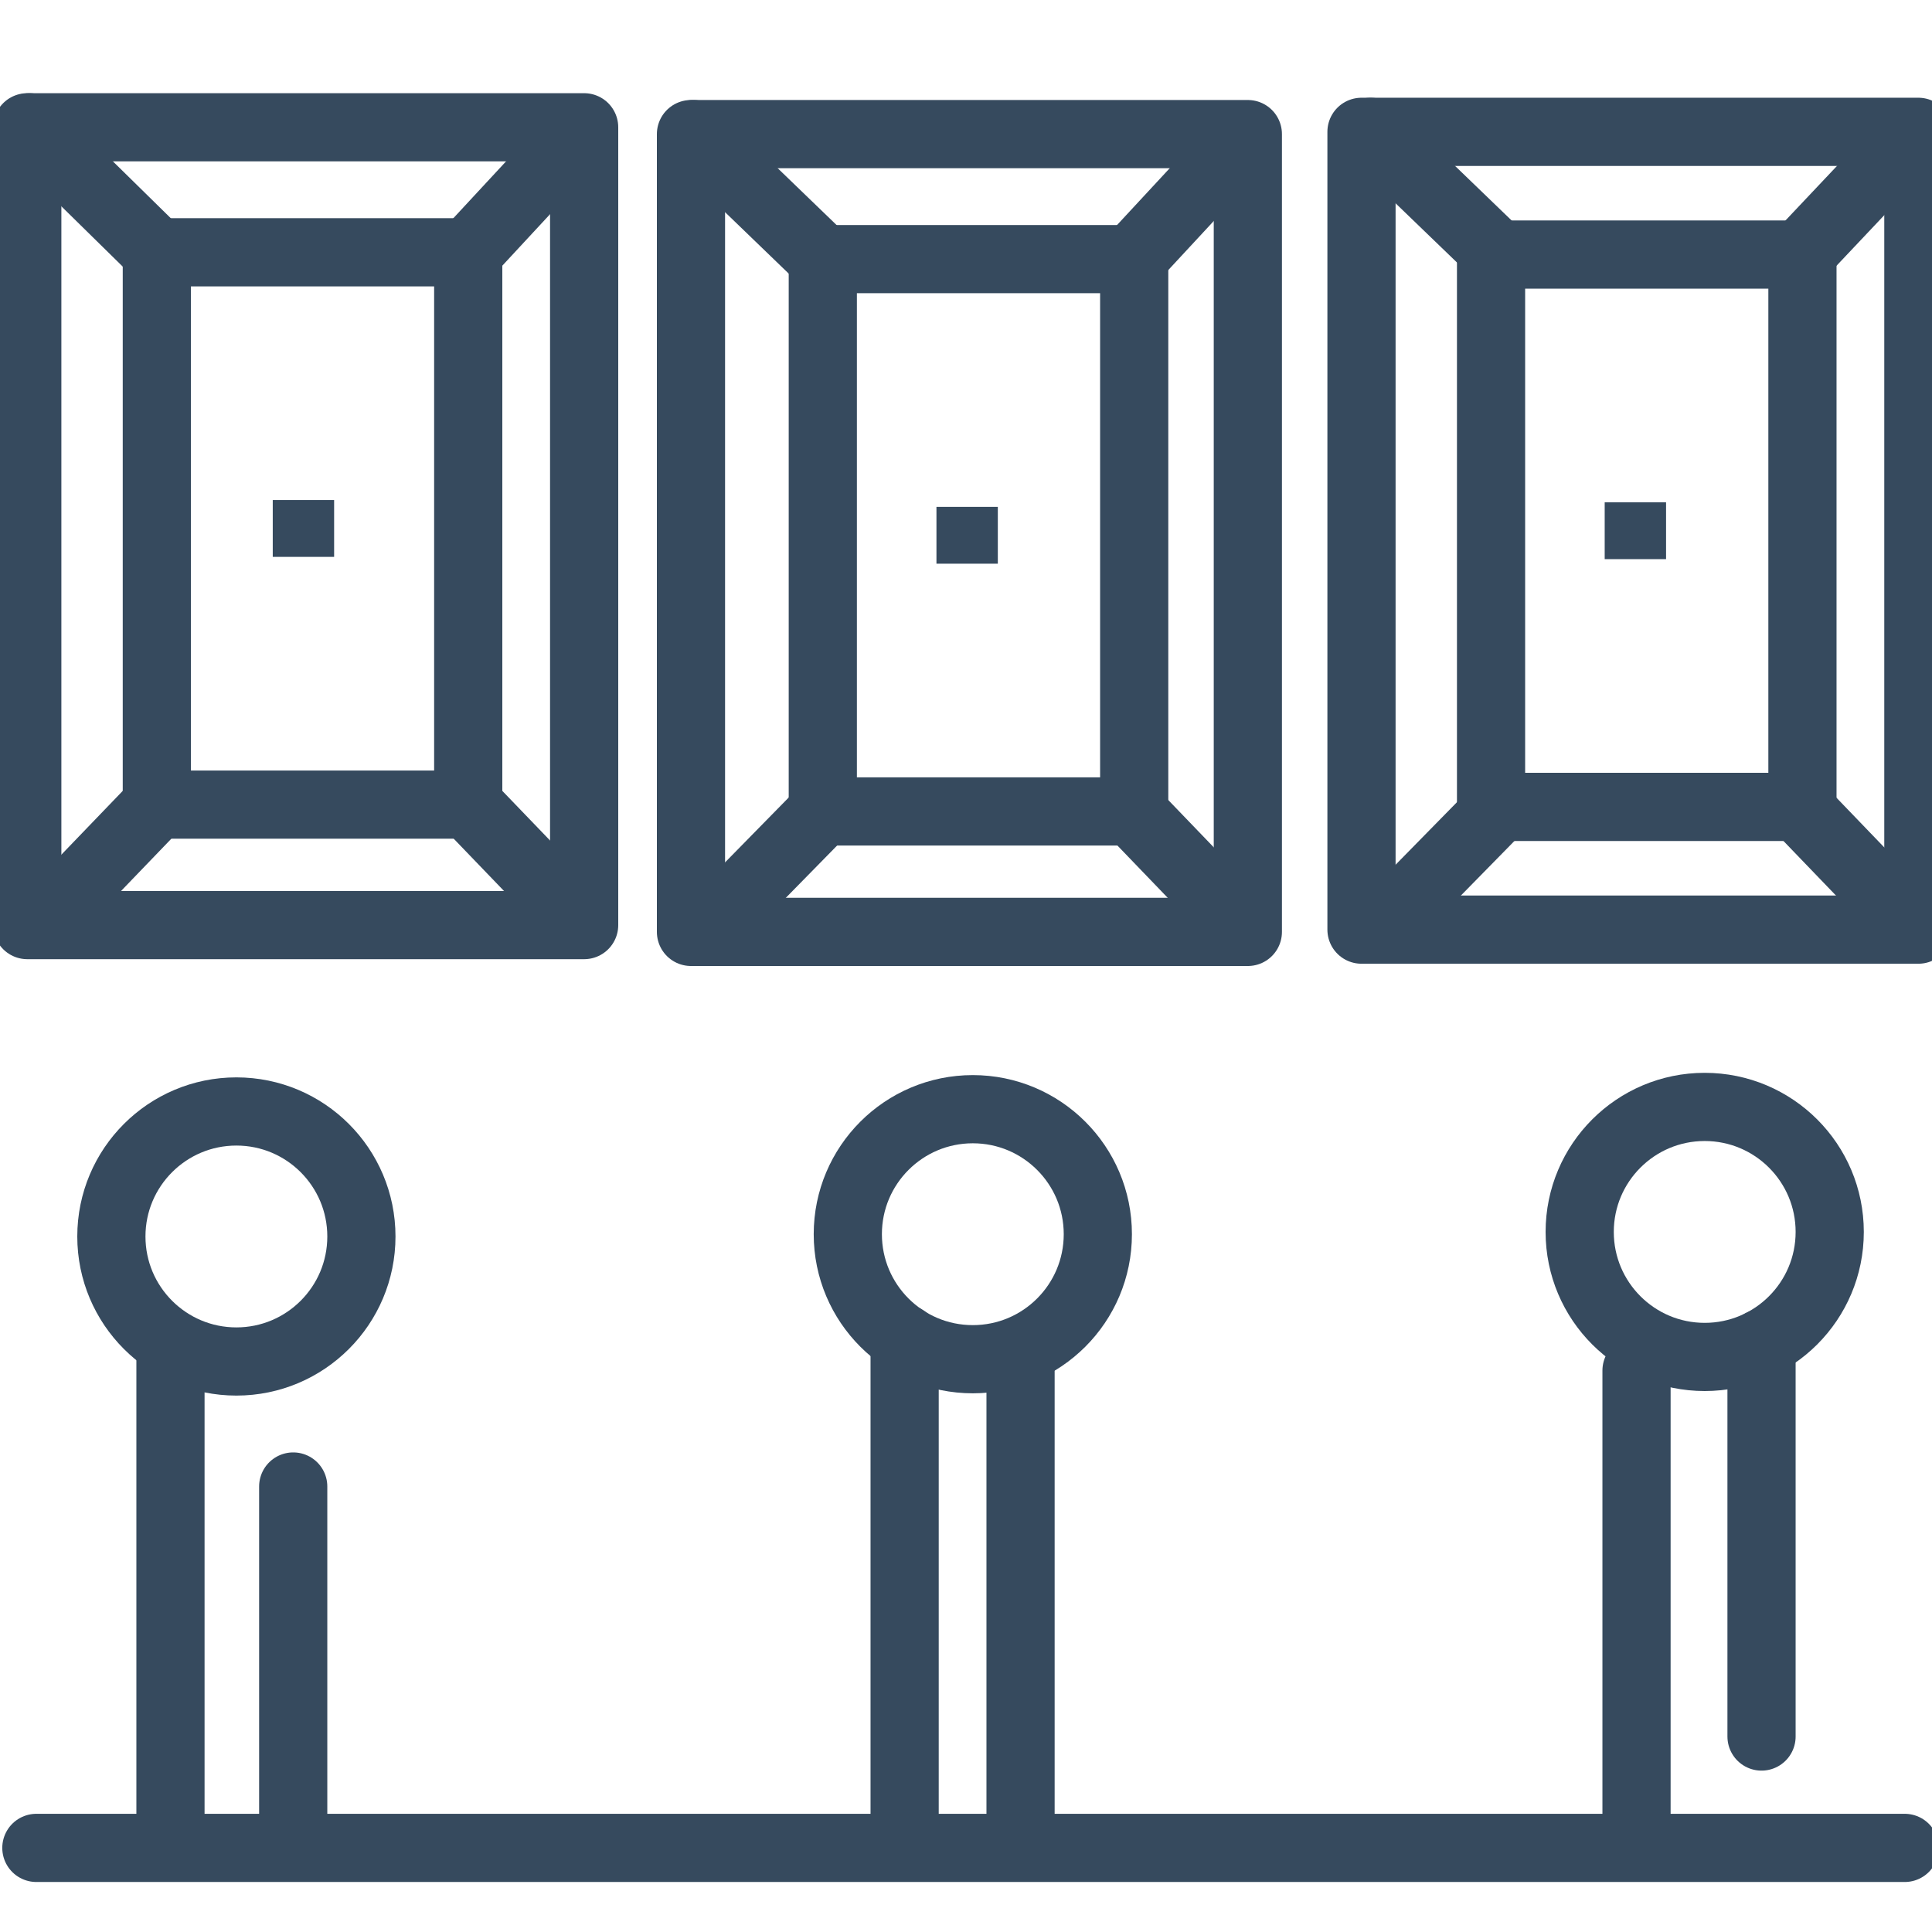
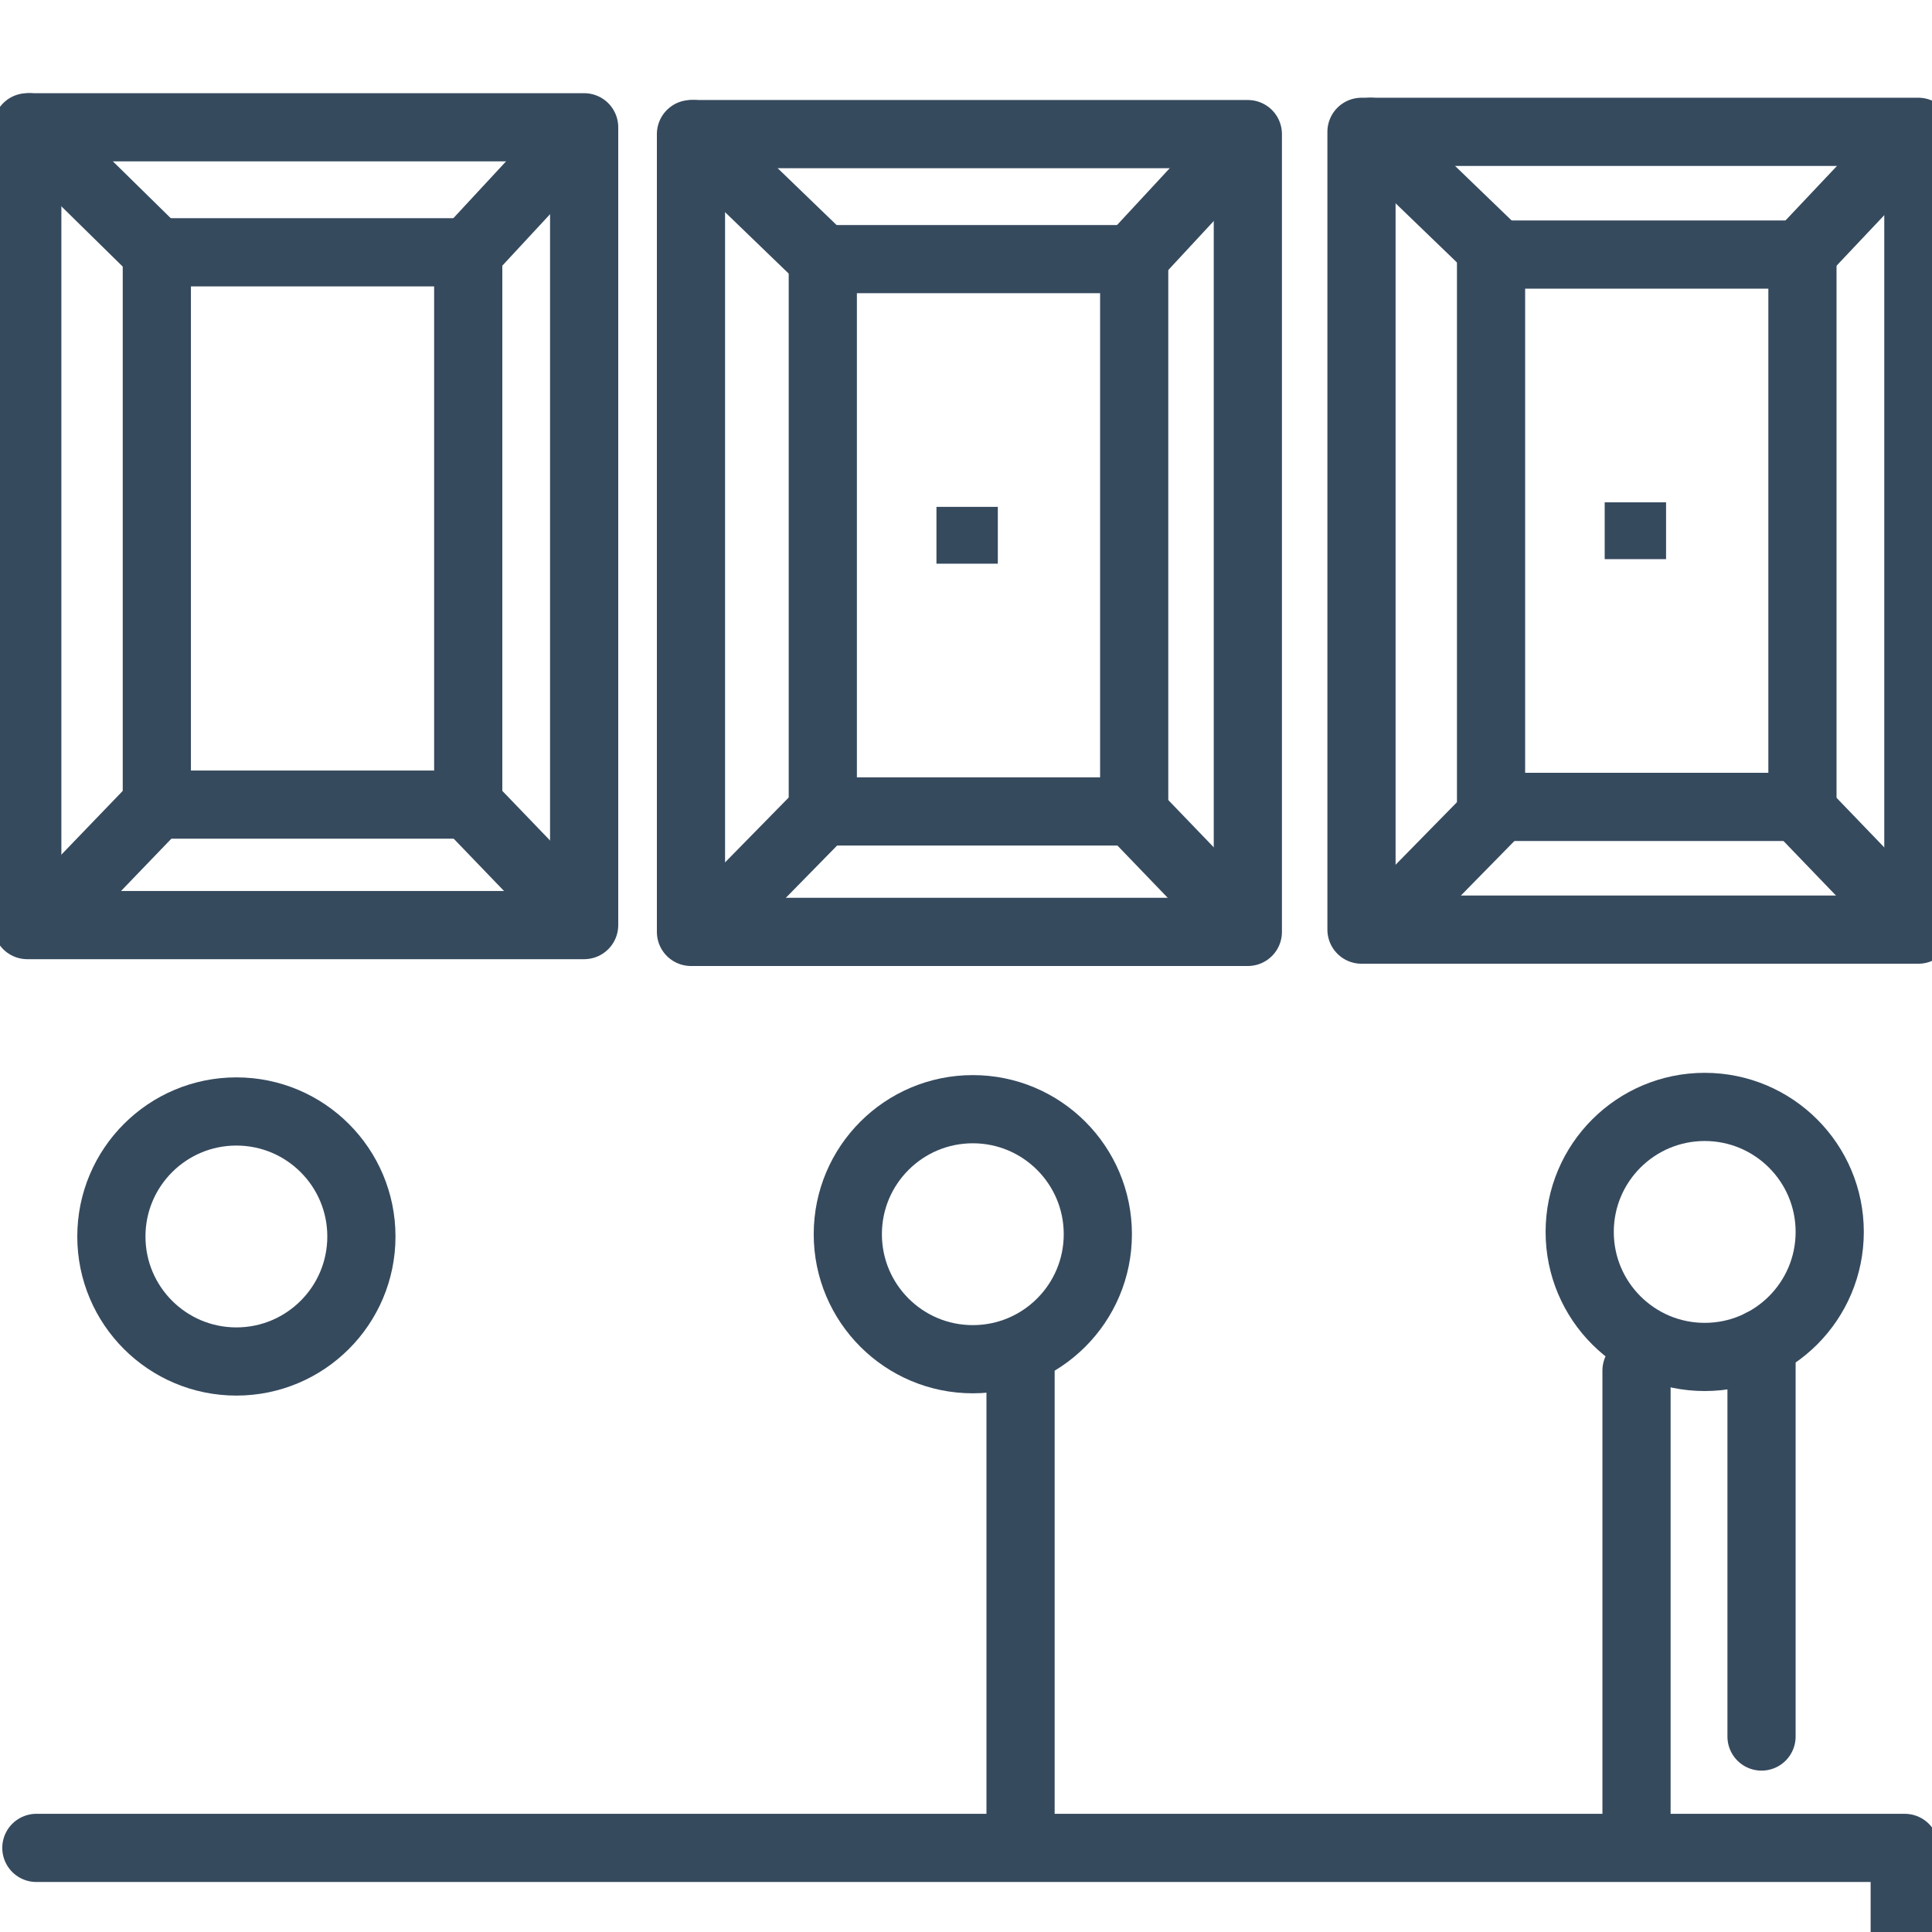
<svg xmlns="http://www.w3.org/2000/svg" viewBox="0 0 85 85">
  <style>.M{stroke-linejoin:round}.N{stroke-width:3}.O{stroke-miterlimit:10}.P{stroke:#364a5e}.Q{stroke-linecap:round}.R{fill:#364a5e}</style>
  <path d="M6.9 11.1h13.7v24.3H6.9z" fill="none" class="M N O P" />
-   <path d="M12 22h2.7v2.5H12z" class="R" />
  <g fill="none" class="N O P">
    <path d="M1.3 5.6l5.6 5.5" class="M Q" />
    <path d="M25.7 5.6l-5.1 5.5m5.1 29.6l-5.1-5.3m-13.7 0l-5.1 5.3" />
    <path d="M1.2 5.6h24.5v35.1H1.2zm35 5.8h13.7v24.3H36.2z" class="M" />
  </g>
  <path d="M41.2 22.3h2.7v2.5h-2.7z" class="R" />
  <g fill="none" class="N O P">
    <path d="M30.5 5.9l5.7 5.5" class="M Q" />
    <path d="M54.9 5.9l-5.1 5.5M54.9 41l-5.1-5.3m-13.6 0L31 41" />
    <path d="M30.4 5.9h24.5V41H30.4zm35.2 5.3h13.7v24.3H65.6z" class="M" />
  </g>
  <path d="M70.6 22.1h2.7v2.5h-2.7z" class="R" />
  <g fill="none" class="P N">
    <g class="O">
      <path d="M60.3 5.8l5.6 5.4" class="M Q" />
      <path d="M84.3 5.8l-5.1 5.4m5.1 29.7l-5.1-5.3m-13.3 0l-5.2 5.3" />
      <path d="M59.9 5.8h24.5v35.1H59.9z" class="M" />
    </g>
    <g class="M">
      <circle cx="10.4" cy="54.4" r="5.5" />
      <circle cx="42.8" cy="54.3" r="5.5" />
      <circle cx="75" cy="54.2" r="5.5" />
      <g class="O Q">
-         <path d="M1.6 81.3h82.2M7.5 59.1v22m5.4-15.7v15.3m26.9-21.8v22.2" />
+         <path d="M1.6 81.3h82.2v22m5.4-15.7v15.3m26.9-21.8v22.2" />
        <path d="M44.9 80.7V60.3m27.1 20v-20m5.5 16.1V59.1" />
      </g>
    </g>
  </g>
</svg>